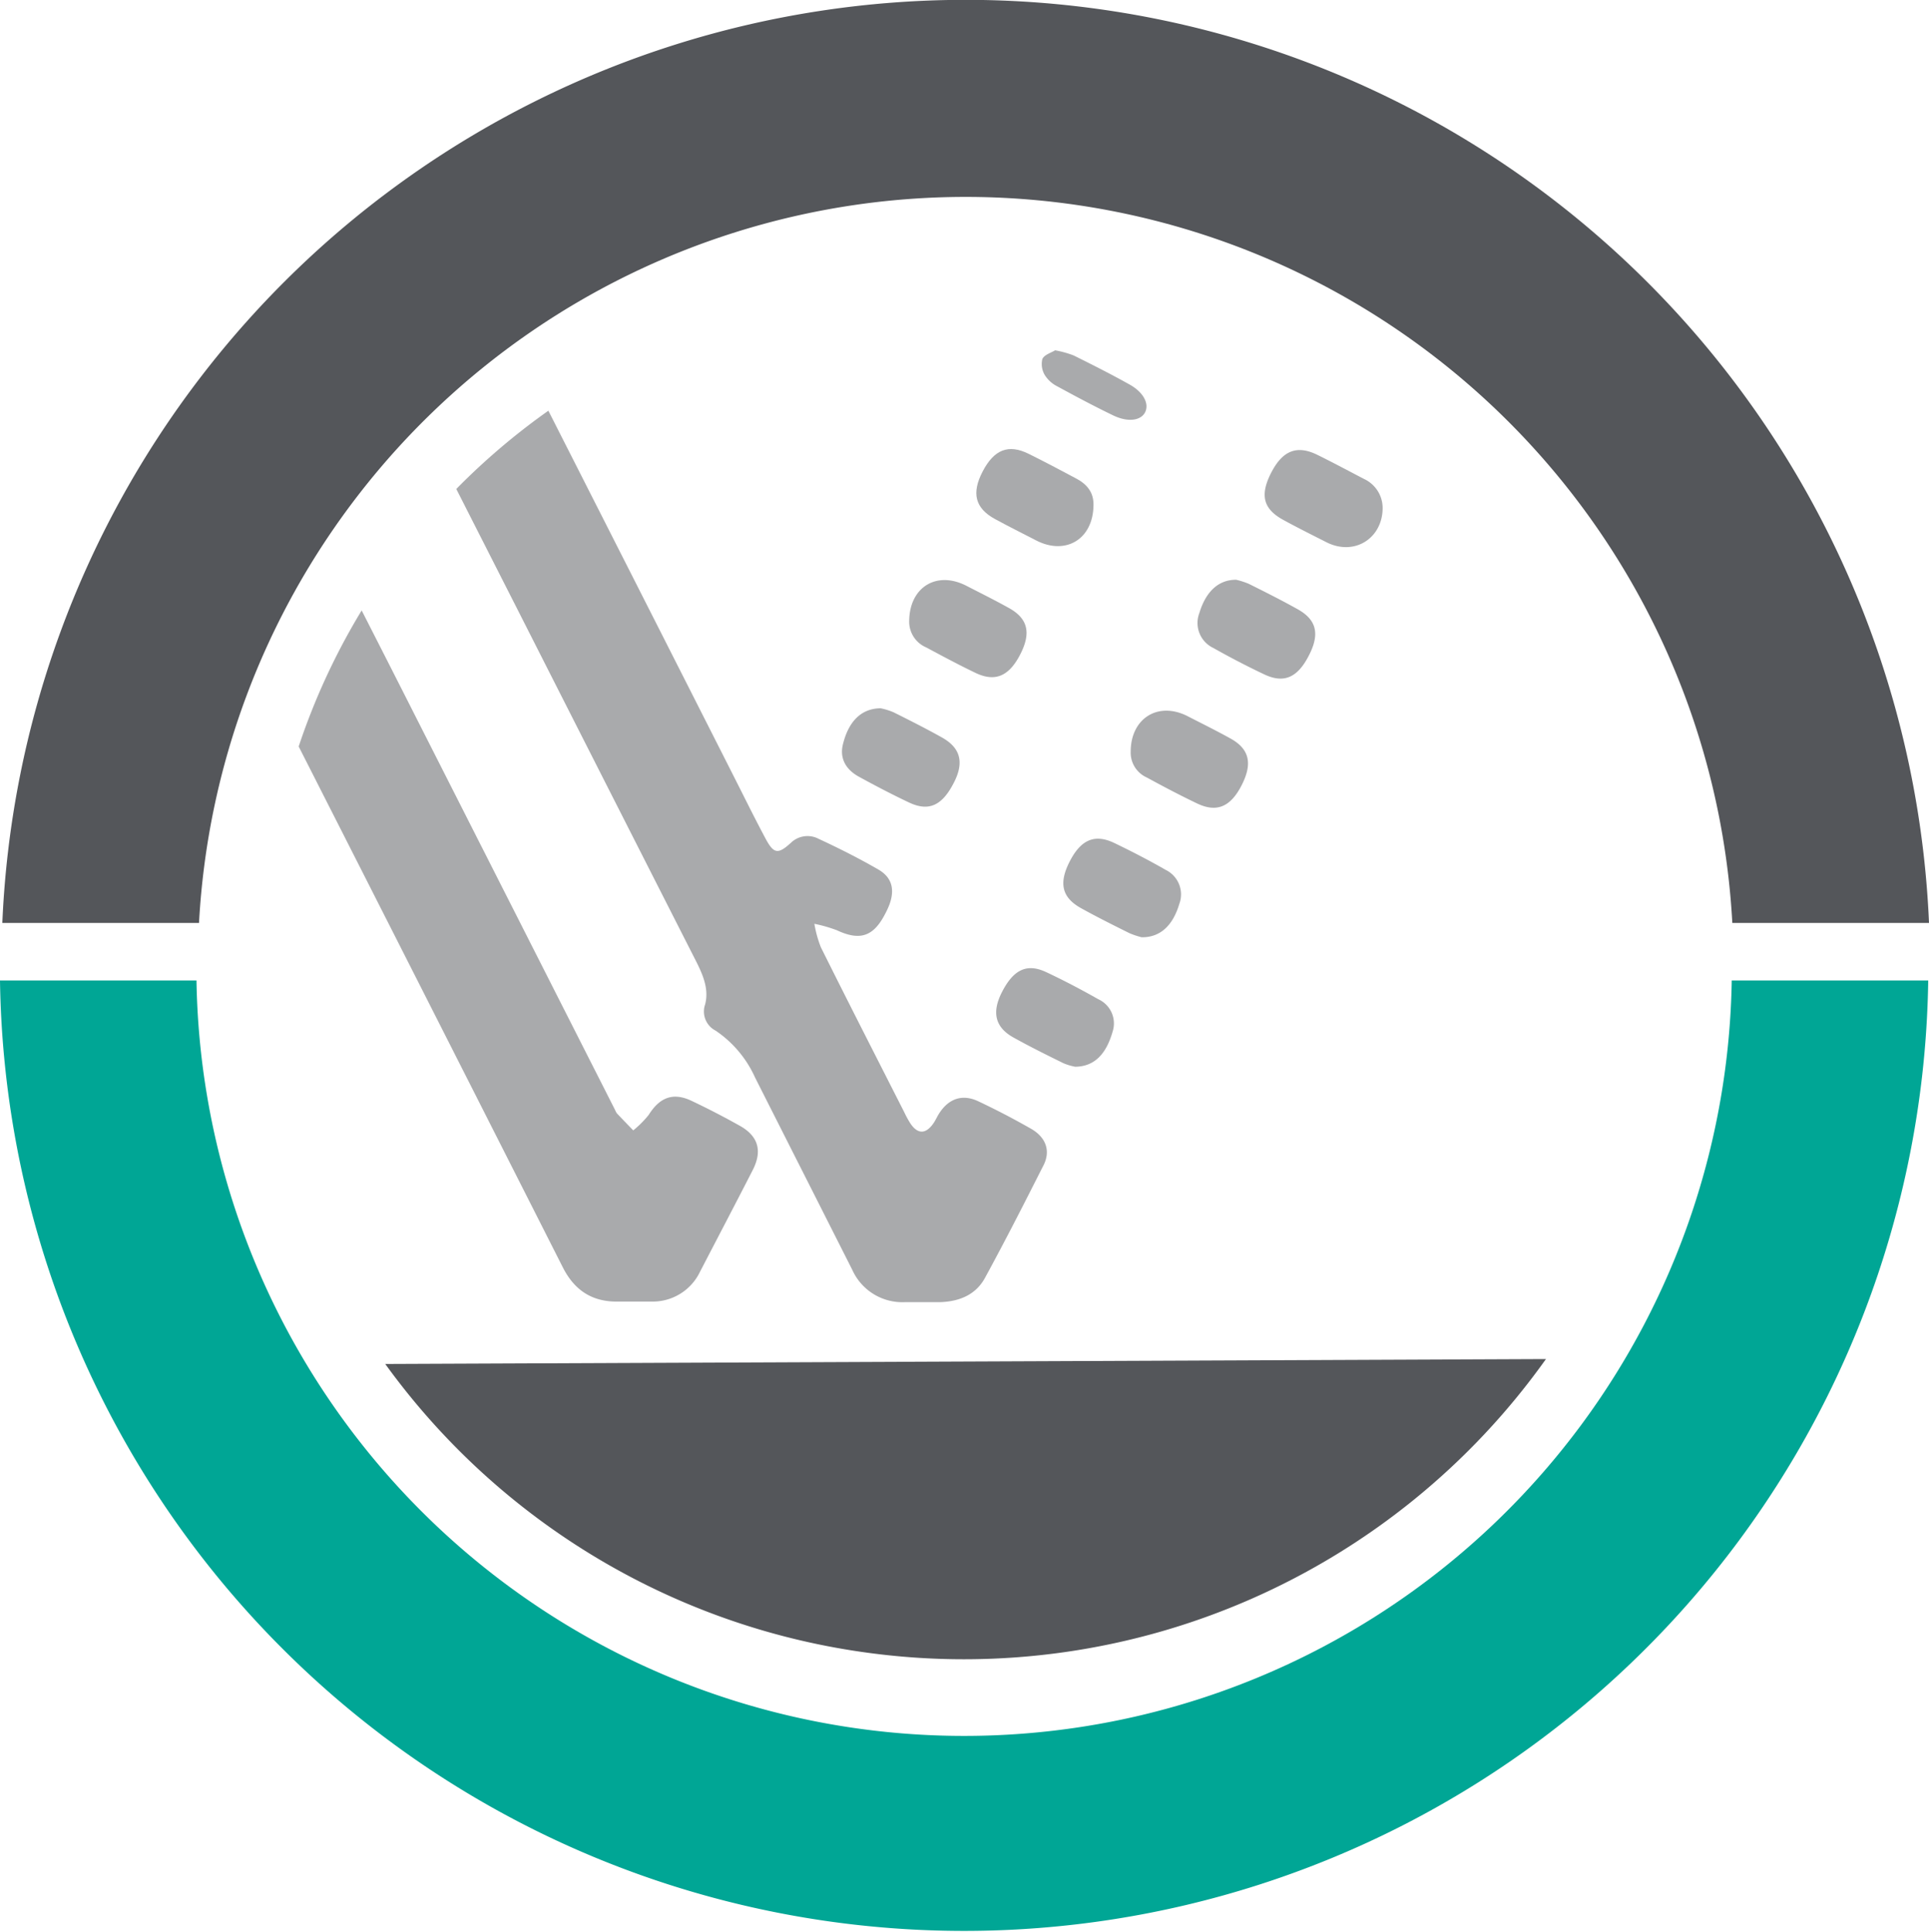
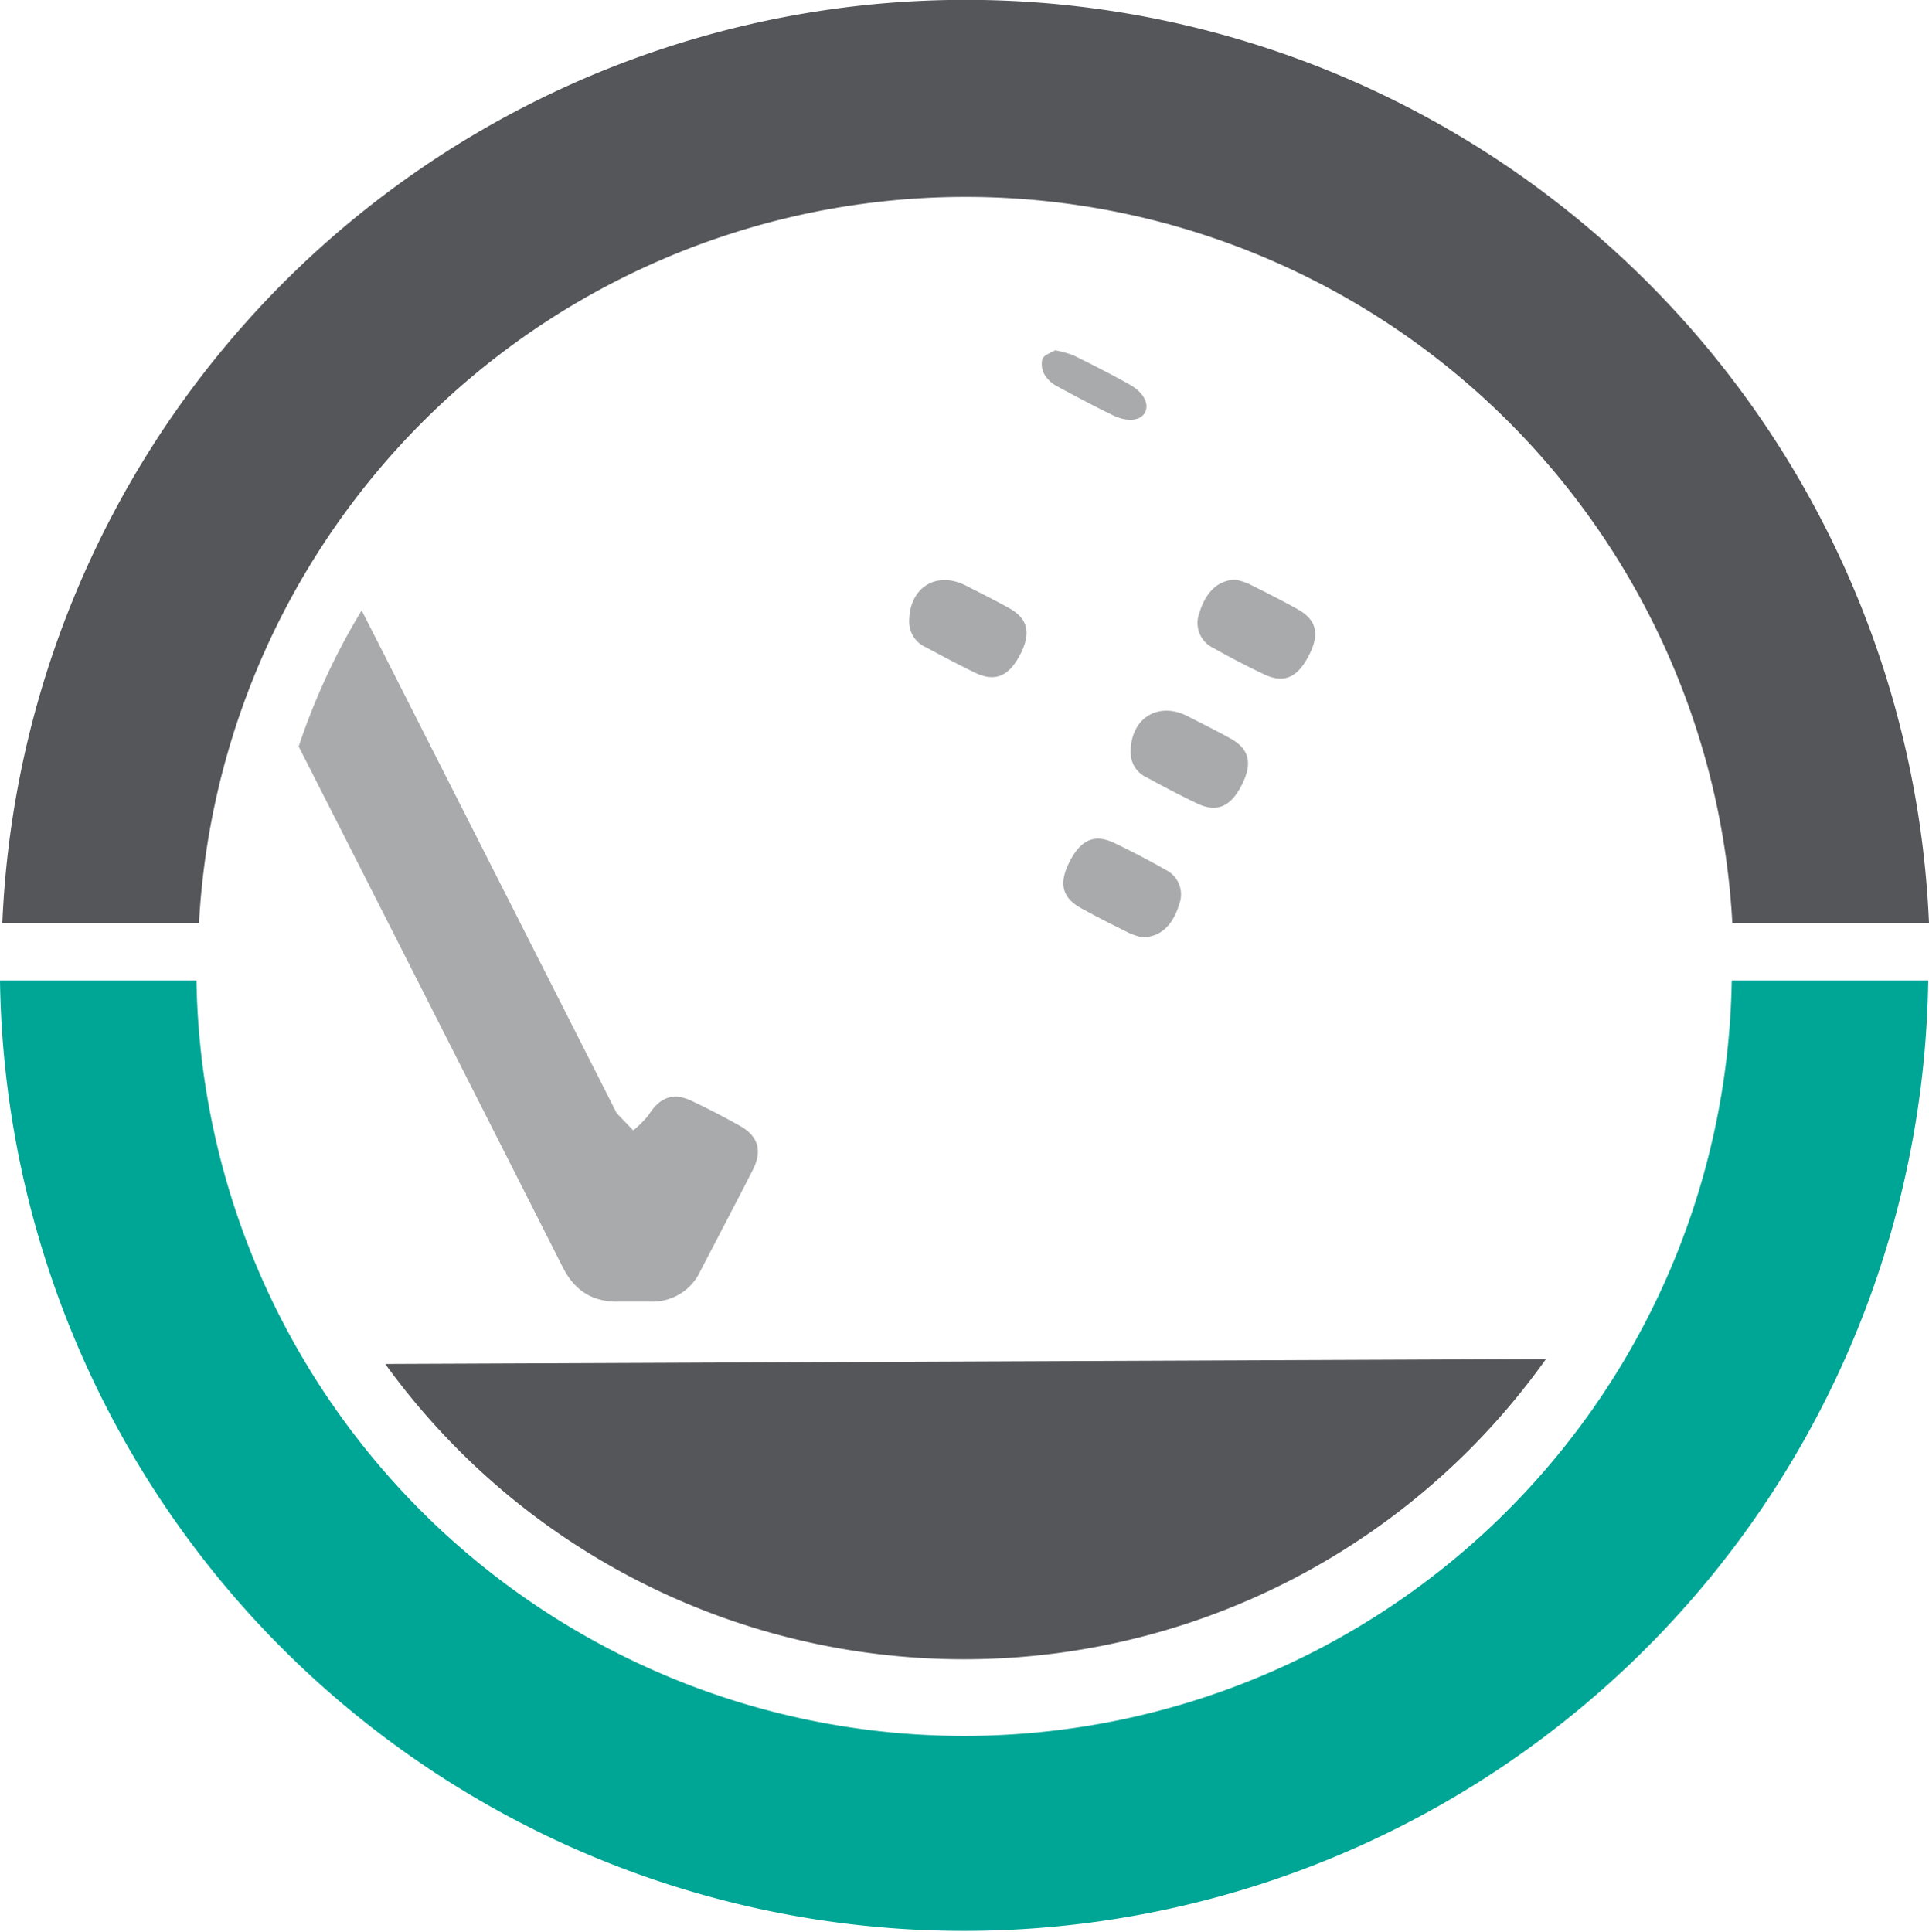
<svg xmlns="http://www.w3.org/2000/svg" viewBox="0 0 297.67 298.19">
  <defs>
    <style>
.cls-1{
fill:#54565a;
}
.cls-2 {
fill: #00a695;
}
.cls-3{
opacity:0.5;
}
</style>
  </defs>
  <title>Asset 5</title>
  <g id="Layer_2" data-name="Layer 2">
    <g id="Layer_1-2" data-name="Layer 1">
      <path class="cls-1" d="M30.71,142.43a118.48,118.48,0,0,1,236.61,0h30.35a148.79,148.79,0,0,0-297.31,0Z" />
      <path class="cls-2" d="M267.23,151.3a118.47,118.47,0,0,1-236.91,0H0a148.79,148.79,0,0,0,297.55,0Z" />
      <path class="cls-1" d="M134.56,255.14a110.22,110.22,0,0,0,104-45.41l-179.11.76A110,110,0,0,0,134.56,255.14Z" />
      <g class="cls-3">
-         <path class="cls-1" d="M213.36,78.38c0,4.69-4.37,7.5-8.71,5.28-2.24-1.14-4.5-2.26-6.7-3.47-3.08-1.71-3.56-3.88-1.71-7.39,1.73-3.28,3.91-4.13,7-2.63,2.44,1.2,4.83,2.48,7.24,3.74A4.94,4.94,0,0,1,213.36,78.38Z" />
        <path class="cls-1" d="M190.76,89.47a12.21,12.21,0,0,1,1.93.62c2.55,1.27,5.1,2.55,7.58,3.94,2.91,1.63,3.4,3.82,1.73,7.08-1.74,3.43-3.82,4.39-6.83,3-2.69-1.27-5.34-2.65-7.93-4.11a4.27,4.27,0,0,1-2.17-5.38C186.06,91.33,188,89.45,190.76,89.47Z" />
-         <path class="cls-1" d="M135.89,109.3a10.47,10.47,0,0,1,2,.62c2.49,1.24,5,2.51,7.4,3.85,2.94,1.62,3.52,3.87,1.91,7-1.81,3.56-3.88,4.52-6.95,3.06-2.64-1.25-5.22-2.6-7.77-4-2.17-1.21-2.95-3.06-2.36-5.14C131,111.27,132.94,109.33,135.89,109.3Z" />
        <path class="cls-1" d="M174.48,116c0-5.16,4.25-7.82,8.82-5.46,2.18,1.12,4.37,2.2,6.52,3.39,3,1.64,3.49,3.89,1.79,7.23s-3.83,4.29-6.88,2.83c-2.62-1.25-5.2-2.61-7.75-4A4.2,4.2,0,0,1,174.48,116Z" />
-         <path class="cls-1" d="M165.92,164.62a8.84,8.84,0,0,1-1.81-.54c-2.62-1.29-5.23-2.58-7.77-4-2.79-1.57-3.31-3.86-1.74-6.95,1.77-3.48,3.83-4.51,6.78-3.14,2.76,1.29,5.47,2.72,8.12,4.22a4.1,4.1,0,0,1,2.19,5C170.69,162.71,168.85,164.59,165.92,164.62Z" />
        <path class="cls-1" d="M140.3,95.81c.06-5.22,4.25-7.78,8.85-5.4,2.18,1.12,4.37,2.21,6.51,3.4,3,1.65,3.48,3.9,1.75,7.23s-3.86,4.25-6.9,2.79c-2.56-1.23-5.07-2.57-7.58-3.92A4.31,4.31,0,0,1,140.3,95.81Z" />
        <path class="cls-1" d="M176.19,144.64a11.67,11.67,0,0,1-1.94-.65c-2.49-1.24-5-2.49-7.41-3.83-3-1.65-3.49-3.88-1.76-7.24s3.86-4.28,6.89-2.82c2.68,1.29,5.33,2.66,7.91,4.14a4.21,4.21,0,0,1,2.11,5.24C181,142.78,179.1,144.66,176.19,144.64Z" />
-         <path class="cls-1" d="M168.74,78c-.06,5.18-4.27,7.76-8.85,5.4-2.12-1.1-4.26-2.16-6.35-3.3-3.08-1.68-3.65-4-1.9-7.35s3.94-4.27,7.09-2.72c2.43,1.21,4.83,2.47,7.22,3.75C167.63,74.64,168.81,75.9,168.74,78Z" />
        <path class="cls-1" d="M162.82,54.06a15.92,15.92,0,0,1,2.83.78c2.91,1.44,5.82,2.91,8.66,4.5,2.19,1.22,3.05,3,2.39,4.29s-2.65,1.56-4.89.49c-2.93-1.41-5.8-2.94-8.66-4.5a4.82,4.82,0,0,1-1.9-1.7,3.3,3.3,0,0,1-.4-2.52C161.14,54.74,162.23,54.43,162.82,54.06Z" />
-         <path class="cls-1" d="M159.07,174.17c-2.65-1.51-5.37-2.93-8.13-4.23-2.43-1.14-4.54-.41-6,1.86-.33.5-.56,1.06-.9,1.55-1.18,1.7-2.43,1.71-3.57,0a16.41,16.41,0,0,1-.95-1.75c-4.3-8.47-8.62-16.92-12.85-25.42a17.84,17.84,0,0,1-1-3.62,22.46,22.46,0,0,1,3.48,1c3.5,1.64,5.58,1,7.37-2.4a12.48,12.48,0,0,0,.75-1.62c.82-2.29.38-4.13-1.72-5.35-3-1.73-6.07-3.28-9.2-4.73a3.68,3.68,0,0,0-4.28.58c-2,1.83-2.66,1.76-3.94-.64-1.66-3.1-3.21-6.26-4.8-9.4Q99,91.7,84.62,63.38A104.62,104.62,0,0,0,70.41,75.46L79.83,94q13.69,27,27.41,54c1.13,2.22,2.22,4.51,1.57,7a3.32,3.32,0,0,0,1.62,4.05,17.27,17.27,0,0,1,6.08,7.22c5,9.9,10,19.77,15,29.68a8.48,8.48,0,0,0,8.12,5h2.4c1,0,2,0,3,0,3-.09,5.57-1.13,7-3.81,3.08-5.65,6-11.38,8.91-17.14C162.2,177.69,161.45,175.52,159.07,174.17Z" />
        <path class="cls-1" d="M86.84,195.56c1.82,3.6,4.58,5.38,8.58,5.3.74,0,1.47,0,2.2,0,1,0,2,0,3,0A8.08,8.08,0,0,0,108,196.3c2.72-5.25,5.47-10.48,8.16-15.74,1.53-3,.83-5.28-2.07-6.87q-3.57-2-7.25-3.75c-2.89-1.42-5-.66-6.73,2.1a15.94,15.94,0,0,1-2.39,2.4c-.84-.87-1.68-1.73-2.5-2.6a2.18,2.18,0,0,1-.29-.52l-34.6-68.24L55.81,94.2a103.32,103.32,0,0,0-9.72,21l.31.61Q66.64,155.66,86.84,195.56Z" />
      </g>
    </g>
  </g>
</svg>